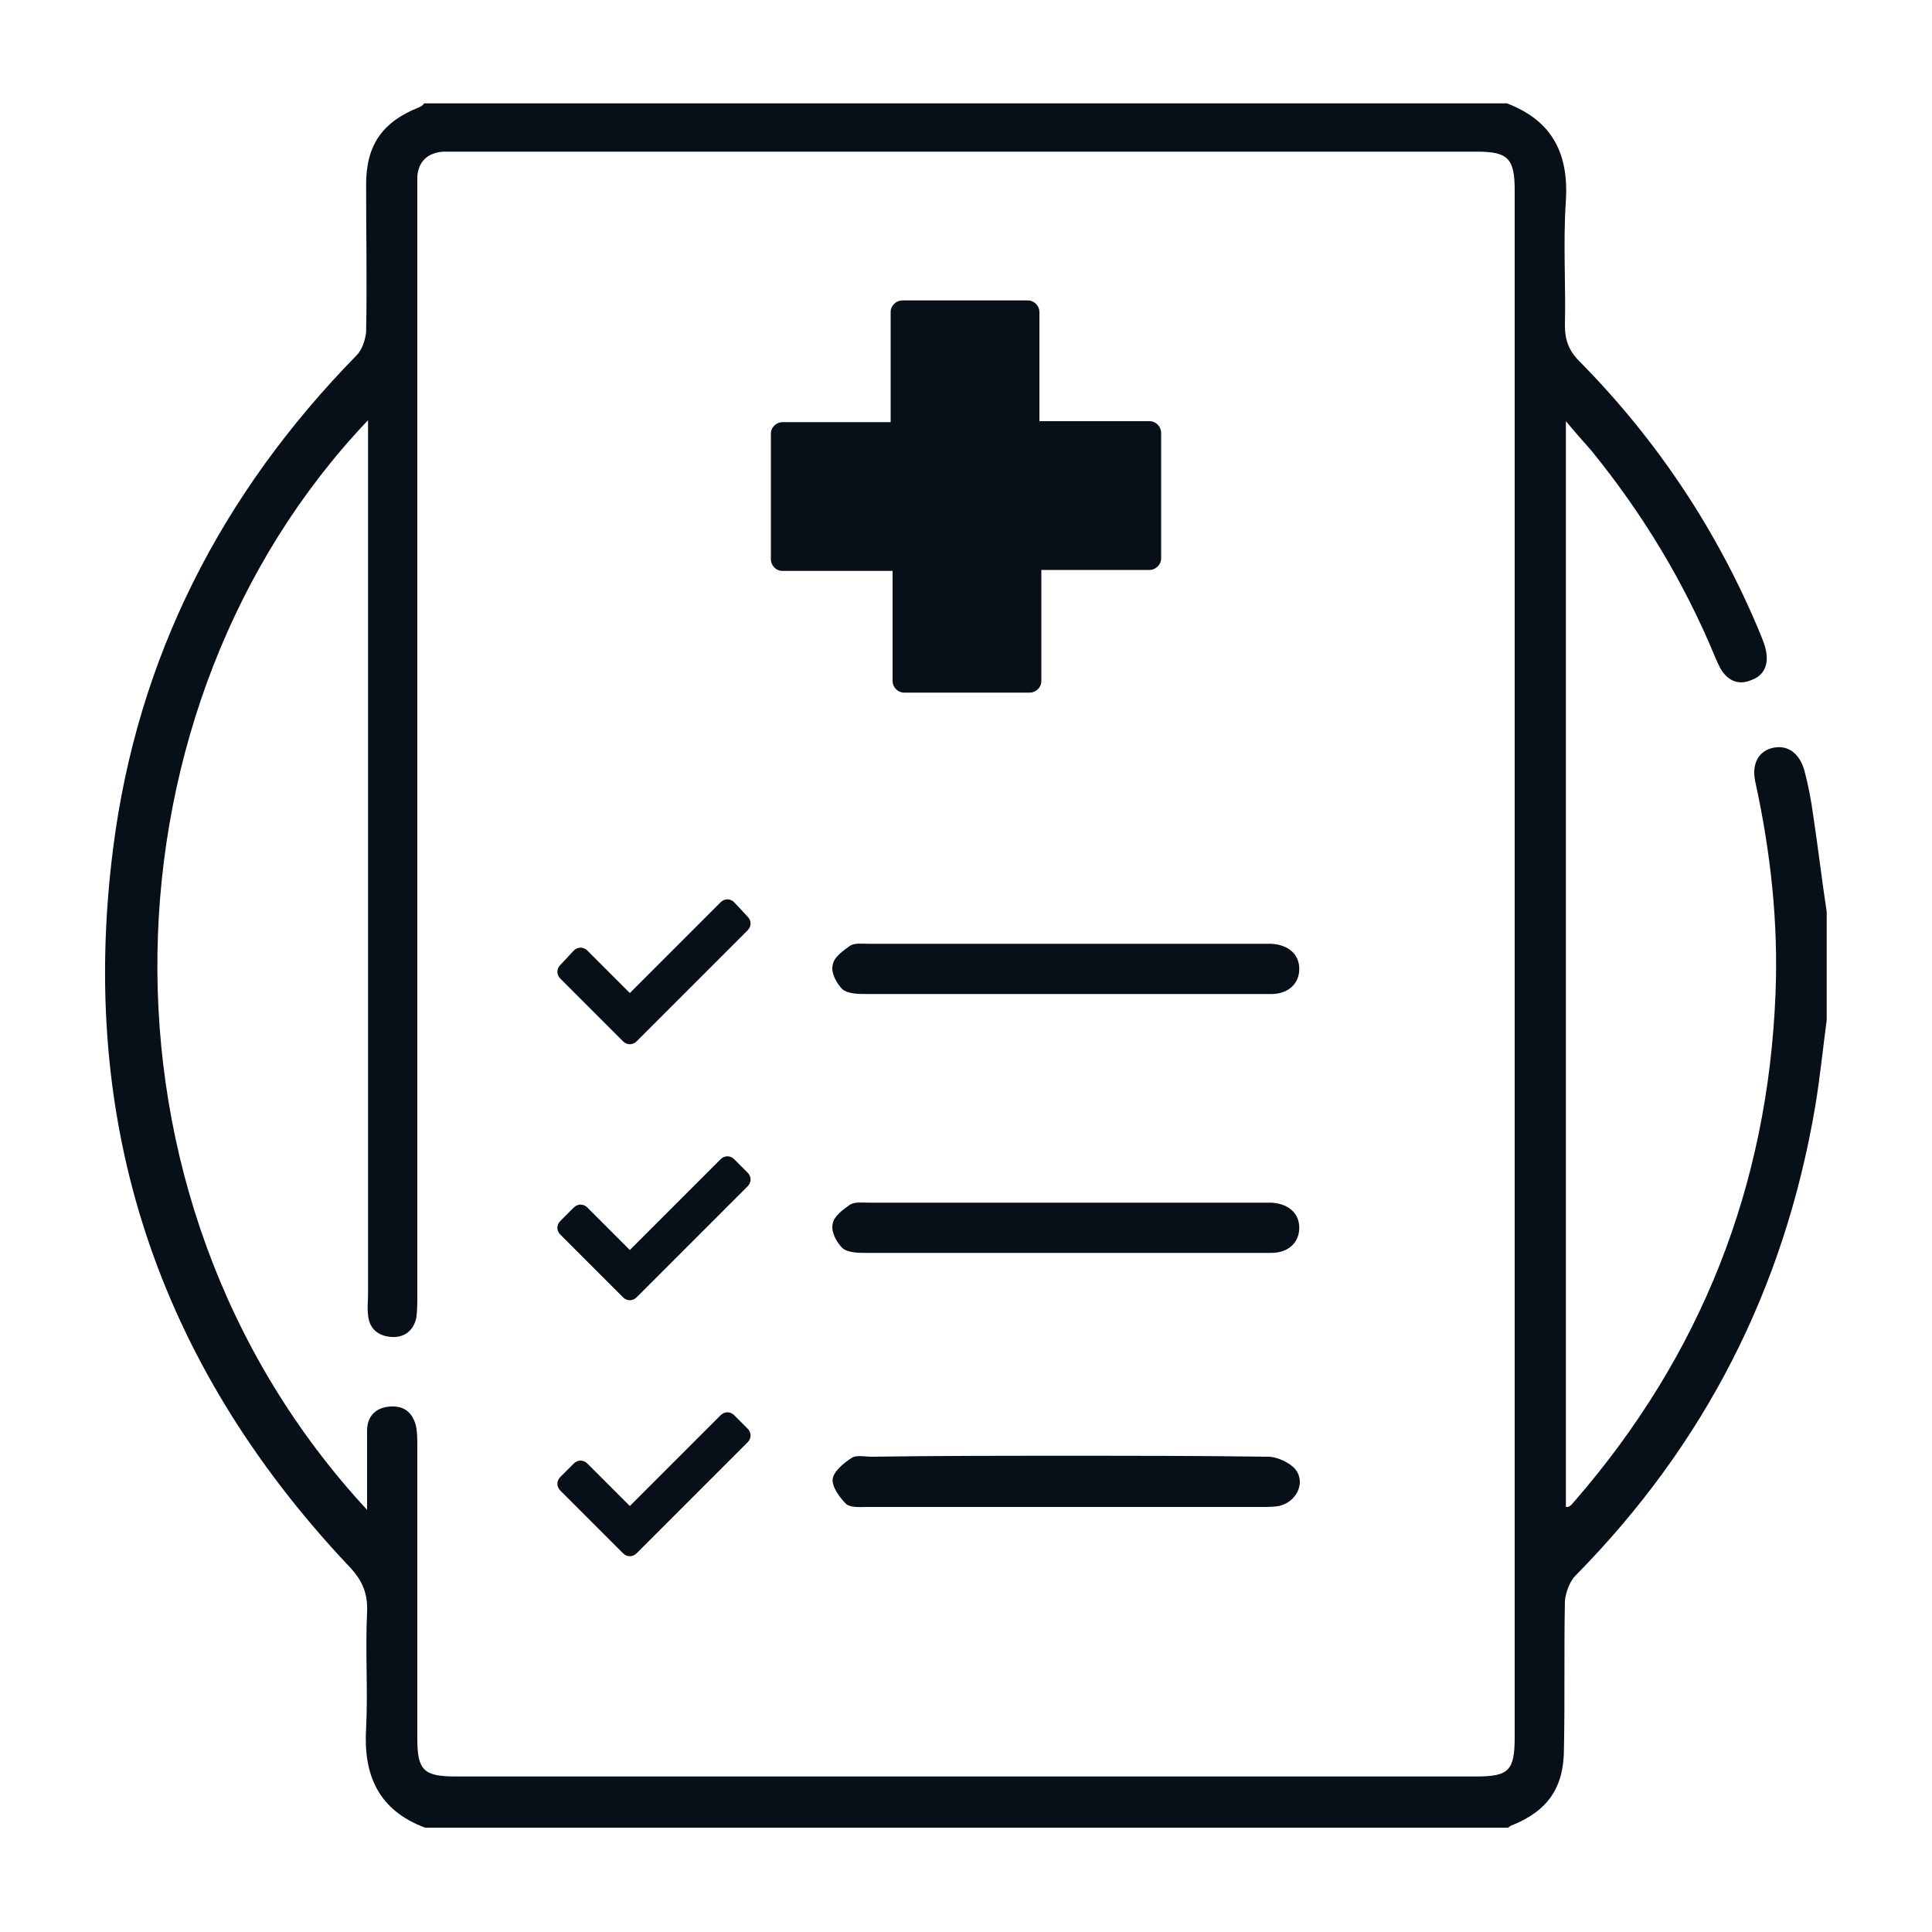
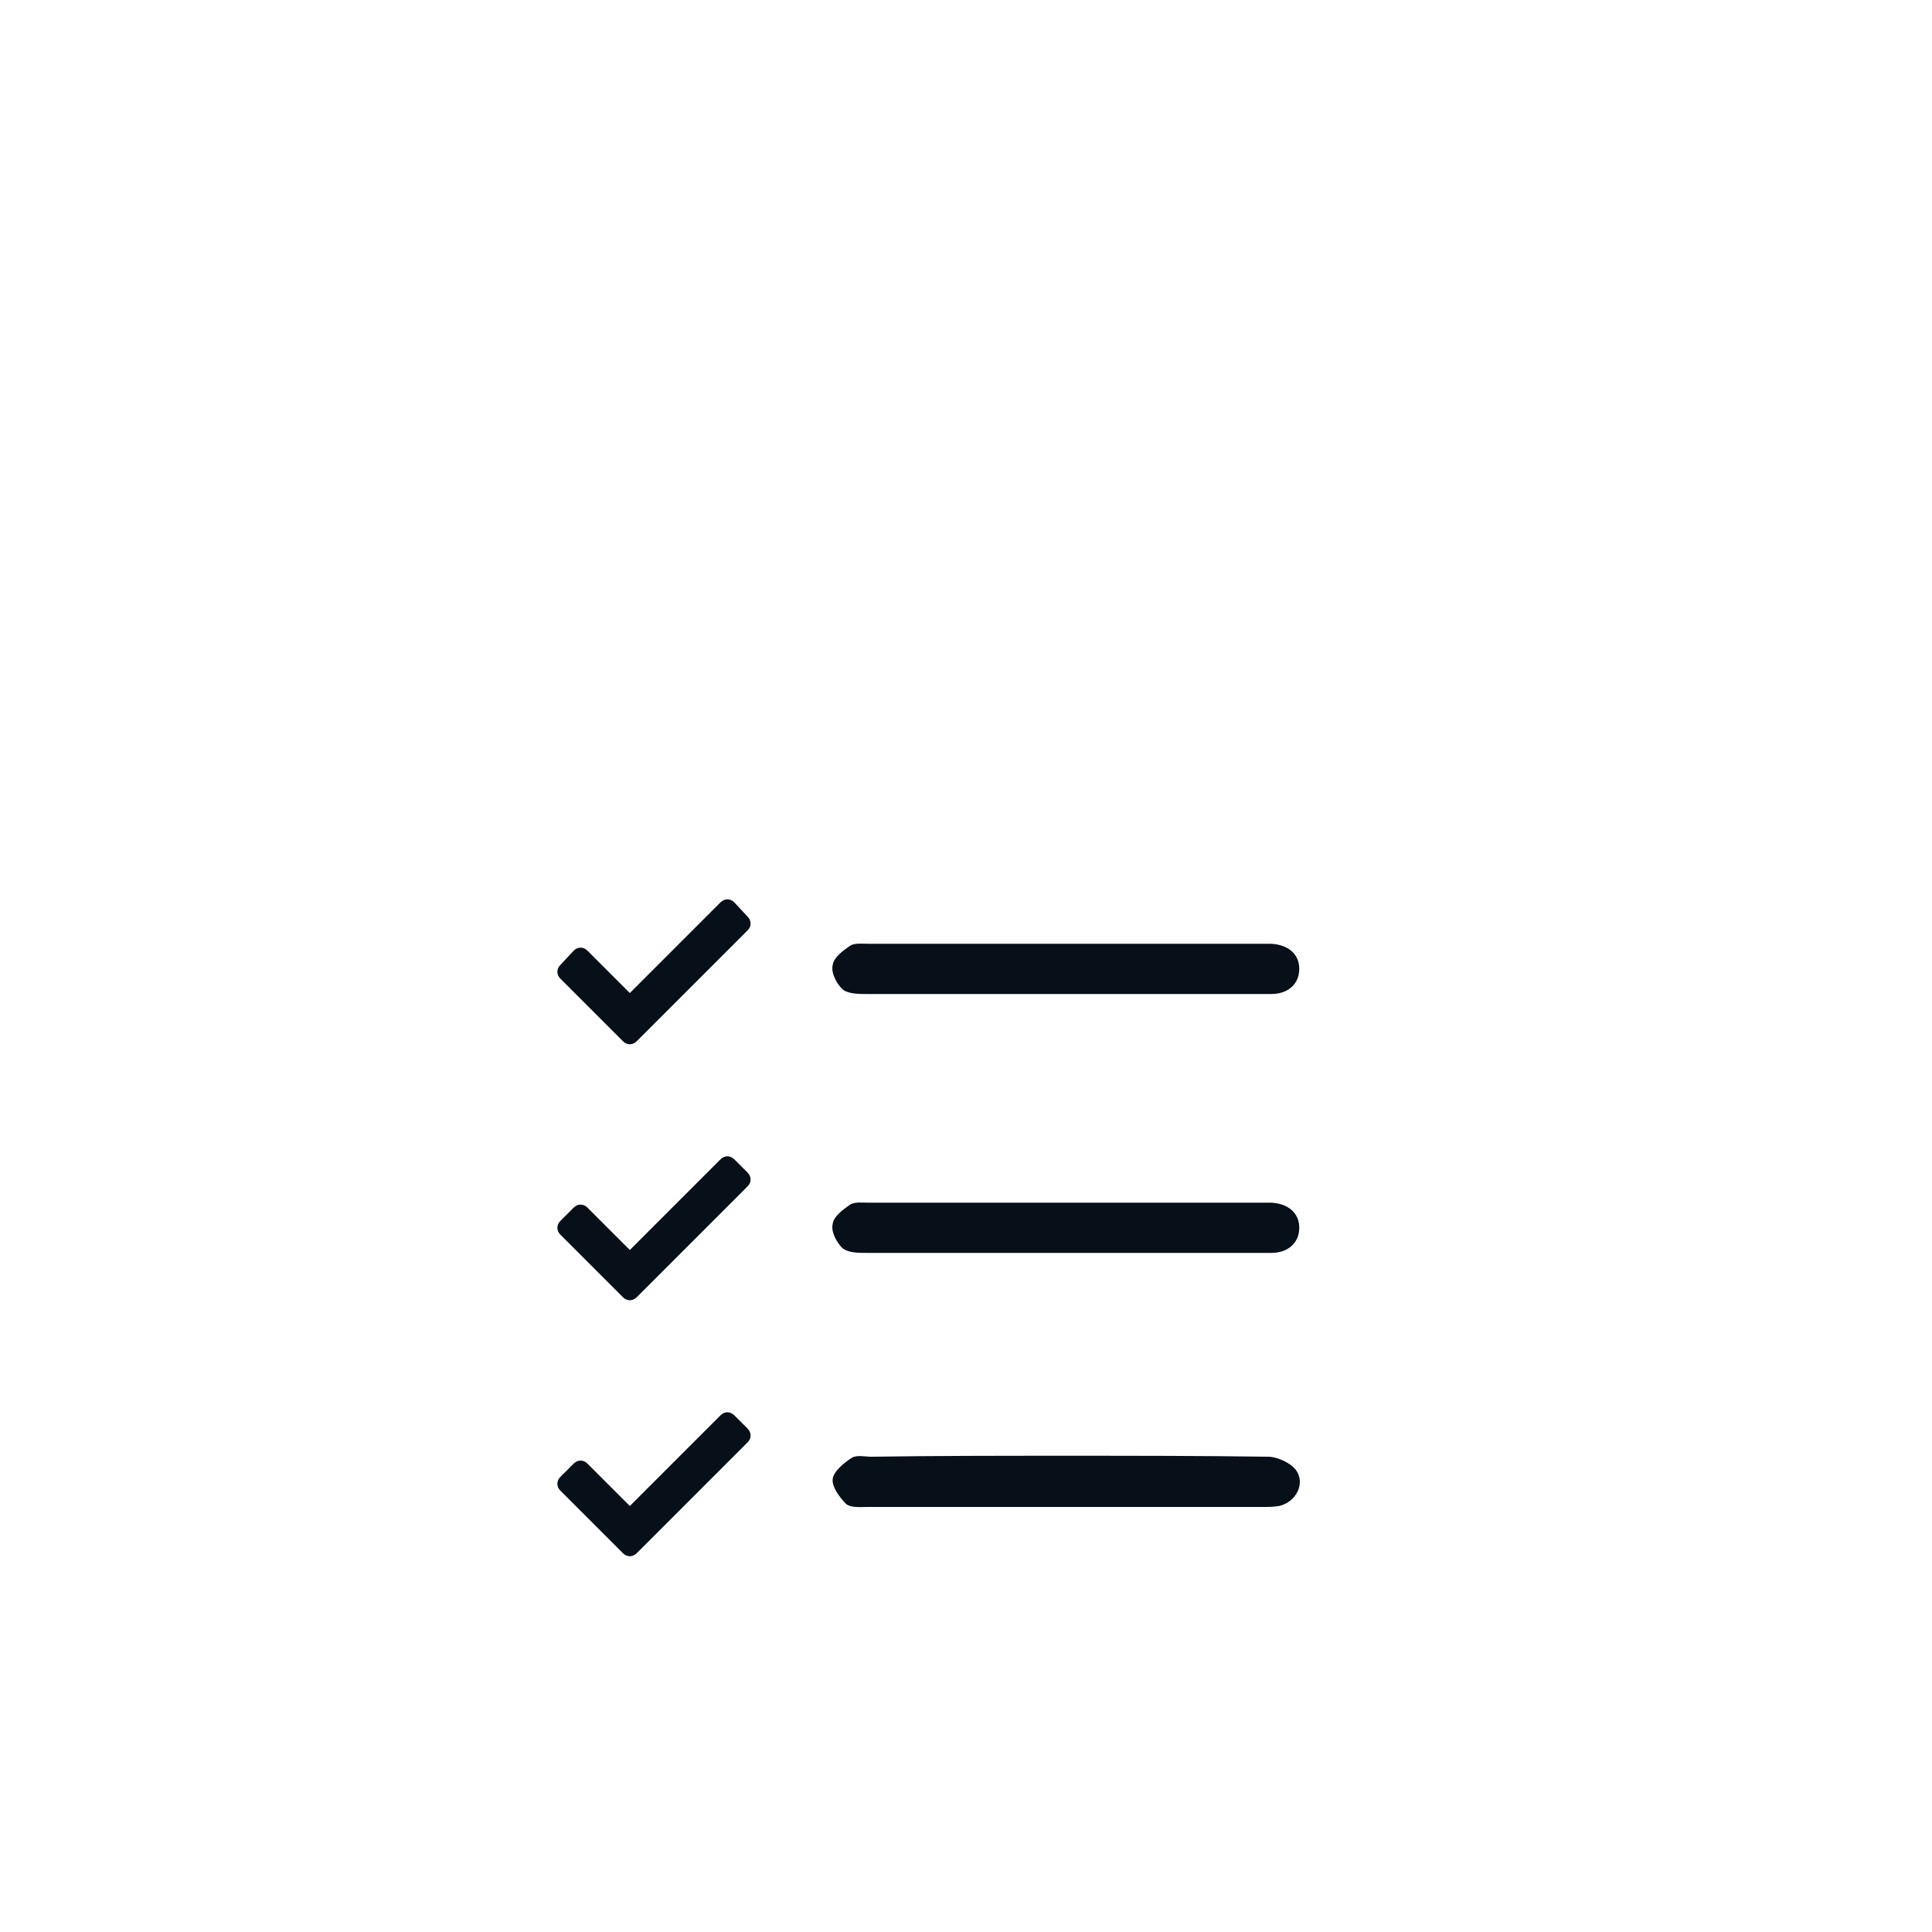
<svg xmlns="http://www.w3.org/2000/svg" version="1.1" id="Livello_1" x="0px" y="0px" viewBox="0 0 200 200" style="enable-background:new 0 0 200 200;" xml:space="preserve">
  <style type="text/css">
	.st0{fill:#070F19;}
</style>
  <g>
-     <path class="st0" d="M156.1,189.2c-37.4,0-74.7,0-112.1,0c-4.8-1.8-6.4-5.4-6.1-10.3c0.2-4-0.1-8,0.1-12c0.1-2.1-0.6-3.5-2.1-5   c-19.6-20.9-27.8-45.6-24.2-74c2.5-19.8,11.2-36.8,25.2-51.1c0.6-0.6,0.9-1.6,1-2.4c0.1-5.1,0-10.2,0-15.3c0-4.1,1.7-6.5,5.5-8   c0.2-0.1,0.4-0.2,0.5-0.4c37.4,0,74.7,0,112.1,0c4.7,1.8,6.4,5.2,6.1,10.1c-0.3,4.3,0,8.6-0.1,12.9c0,1.5,0.4,2.6,1.5,3.7   c8.1,8.2,14.4,17.7,18.8,28.4c0.2,0.5,0.4,1,0.5,1.5c0.3,1.4-0.1,2.6-1.5,3.1c-1.4,0.6-2.5,0-3.2-1.2c-0.2-0.4-0.4-0.8-0.6-1.3   c-3.2-7.7-7.5-14.8-12.8-21.3c-0.8-0.9-1.6-1.8-2.6-3c0,37.8,0,75.1,0,112.4c0.2,0,0.3,0,0.4-0.1c0.2-0.1,0.3-0.3,0.5-0.5   c13.1-15.1,20-32.6,20.8-52.5c0.3-7.4-0.5-14.7-2.1-22c-0.4-1.9,0.4-3.2,1.9-3.5s2.7,0.6,3.2,2.4c0.4,1.5,0.7,3.1,0.9,4.6   c0.5,3.3,0.9,6.7,1.4,10c0,3.7,0,7.4,0,11.2c-0.4,3-0.7,6-1.2,9c-3.2,18.8-11.4,34.9-24.8,48.5c-0.6,0.6-1,1.7-1.1,2.6   c-0.1,5.1,0,10.2-0.1,15.3c0,4.1-1.7,6.5-5.5,8C156.5,188.9,156.3,189.1,156.1,189.2z M38,156.3c0-3,0-5.6,0-8.2   c0-1.5,0.9-2.4,2.4-2.5s2.4,0.7,2.7,2.2c0.1,0.6,0.1,1.3,0.1,1.9c0,10.1,0,20.2,0,30.3c0,3.3,0.7,3.9,4,3.9c35.2,0,70.4,0,105.6,0   c3.4,0,4-0.6,4-4.1c0-53.4,0-106.7,0-160.1c0-3.3-0.7-4-3.9-4c-35.3,0-70.5,0-105.8,0c-0.4,0-0.8,0-1.2,0c-1.6,0.1-2.6,1-2.7,2.6   c0,0.6,0,1.3,0,1.9c0,38,0,75.9,0,113.9c0,0.8,0,1.5-0.1,2.3c-0.3,1.4-1.3,2.1-2.6,2c-1.4-0.1-2.3-0.9-2.4-2.3   c-0.1-0.7,0-1.4,0-2.1c0-29.4,0-58.8,0-88.2c0-0.7,0-1.3,0-2.3C10.2,72.8,7.9,123.8,38,156.3z" />
-     <path class="st0" d="M119,43.6h-11.4V32.3c0-0.6-0.5-1.2-1.2-1.2h-13c-0.6,0-1.2,0.5-1.2,1.2v11.4H81c-0.6,0-1.2,0.5-1.2,1.2v13   c0,0.6,0.5,1.2,1.2,1.2h11.4v11.4c0,0.6,0.5,1.2,1.2,1.2h13c0.6,0,1.2-0.5,1.2-1.2V59H119c0.6,0,1.2-0.5,1.2-1.2v-13   C120.2,44.2,119.7,43.6,119,43.6z" />
    <g>
      <path class="st0" d="M110.2,102.9c-6.8,0-13.7,0-20.5,0c-0.8,0-1.9,0-2.5-0.5c-0.6-0.6-1.2-1.7-1-2.5c0.1-0.8,1.1-1.5,1.8-2    c0.5-0.3,1.2-0.2,1.9-0.2c13.6,0,27.1,0,40.7,0c0.3,0,0.7,0,1,0c1.8,0.1,2.9,1.1,2.9,2.6s-1.1,2.6-2.9,2.6c-5.4,0-10.9,0-16.3,0    C113.6,102.9,111.9,102.9,110.2,102.9z" />
      <g>
        <path class="st0" d="M64.5,107.8c0.4,0.4,1,0.4,1.4,0l11.5-11.5c0.4-0.4,0.4-1,0-1.4L76,93.4c-0.4-0.4-1-0.4-1.4,0l-9.4,9.4     l-4.4-4.4c-0.4-0.4-1-0.4-1.4,0L58,99.9c-0.4,0.4-0.4,1,0,1.4L64.5,107.8z" />
      </g>
    </g>
    <g>
      <path class="st0" d="M110.2,129.7c-6.8,0-13.7,0-20.5,0c-0.8,0-1.9,0-2.5-0.5c-0.6-0.6-1.2-1.7-1-2.5c0.1-0.8,1.1-1.5,1.8-2    c0.5-0.3,1.2-0.2,1.9-0.2c13.6,0,27.1,0,40.7,0c0.3,0,0.7,0,1,0c1.8,0.1,2.9,1.1,2.9,2.6c0,1.5-1.1,2.6-2.9,2.6    c-5.4,0-10.9,0-16.3,0C113.6,129.7,111.9,129.7,110.2,129.7z" />
      <g>
        <path class="st0" d="M64.5,134.3c0.4,0.4,1,0.4,1.4,0l11.5-11.5c0.4-0.4,0.4-1,0-1.4L76,120c-0.4-0.4-1-0.4-1.4,0l-9.4,9.4     l-4.4-4.4c-0.4-0.4-1-0.4-1.4,0l-1.4,1.4c-0.4,0.4-0.4,1,0,1.4L64.5,134.3z" />
      </g>
    </g>
    <g>
      <path class="st0" d="M110.4,150.7c7,0,13.9,0,20.9,0.1c0.9,0,2.2,0.6,2.8,1.3c1.1,1.4,0.1,3.4-1.7,3.8c-0.6,0.1-1.2,0.1-1.7,0.1    c-13.6,0-27.2,0-40.9,0c-0.7,0-1.7,0.1-2.2-0.3c-0.7-0.7-1.5-1.8-1.4-2.6s1.2-1.7,2-2.2c0.5-0.3,1.4-0.1,2-0.1    C96.9,150.7,103.6,150.7,110.4,150.7z" />
      <g>
        <path class="st0" d="M64.5,160.8c0.4,0.4,1,0.4,1.4,0l11.5-11.5c0.4-0.4,0.4-1,0-1.4l-1.4-1.4c-0.4-0.4-1-0.4-1.4,0l-9.4,9.4     l-4.4-4.4c-0.4-0.4-1-0.4-1.4,0l-1.4,1.4c-0.4,0.4-0.4,1,0,1.4L64.5,160.8z" />
      </g>
    </g>
  </g>
</svg>